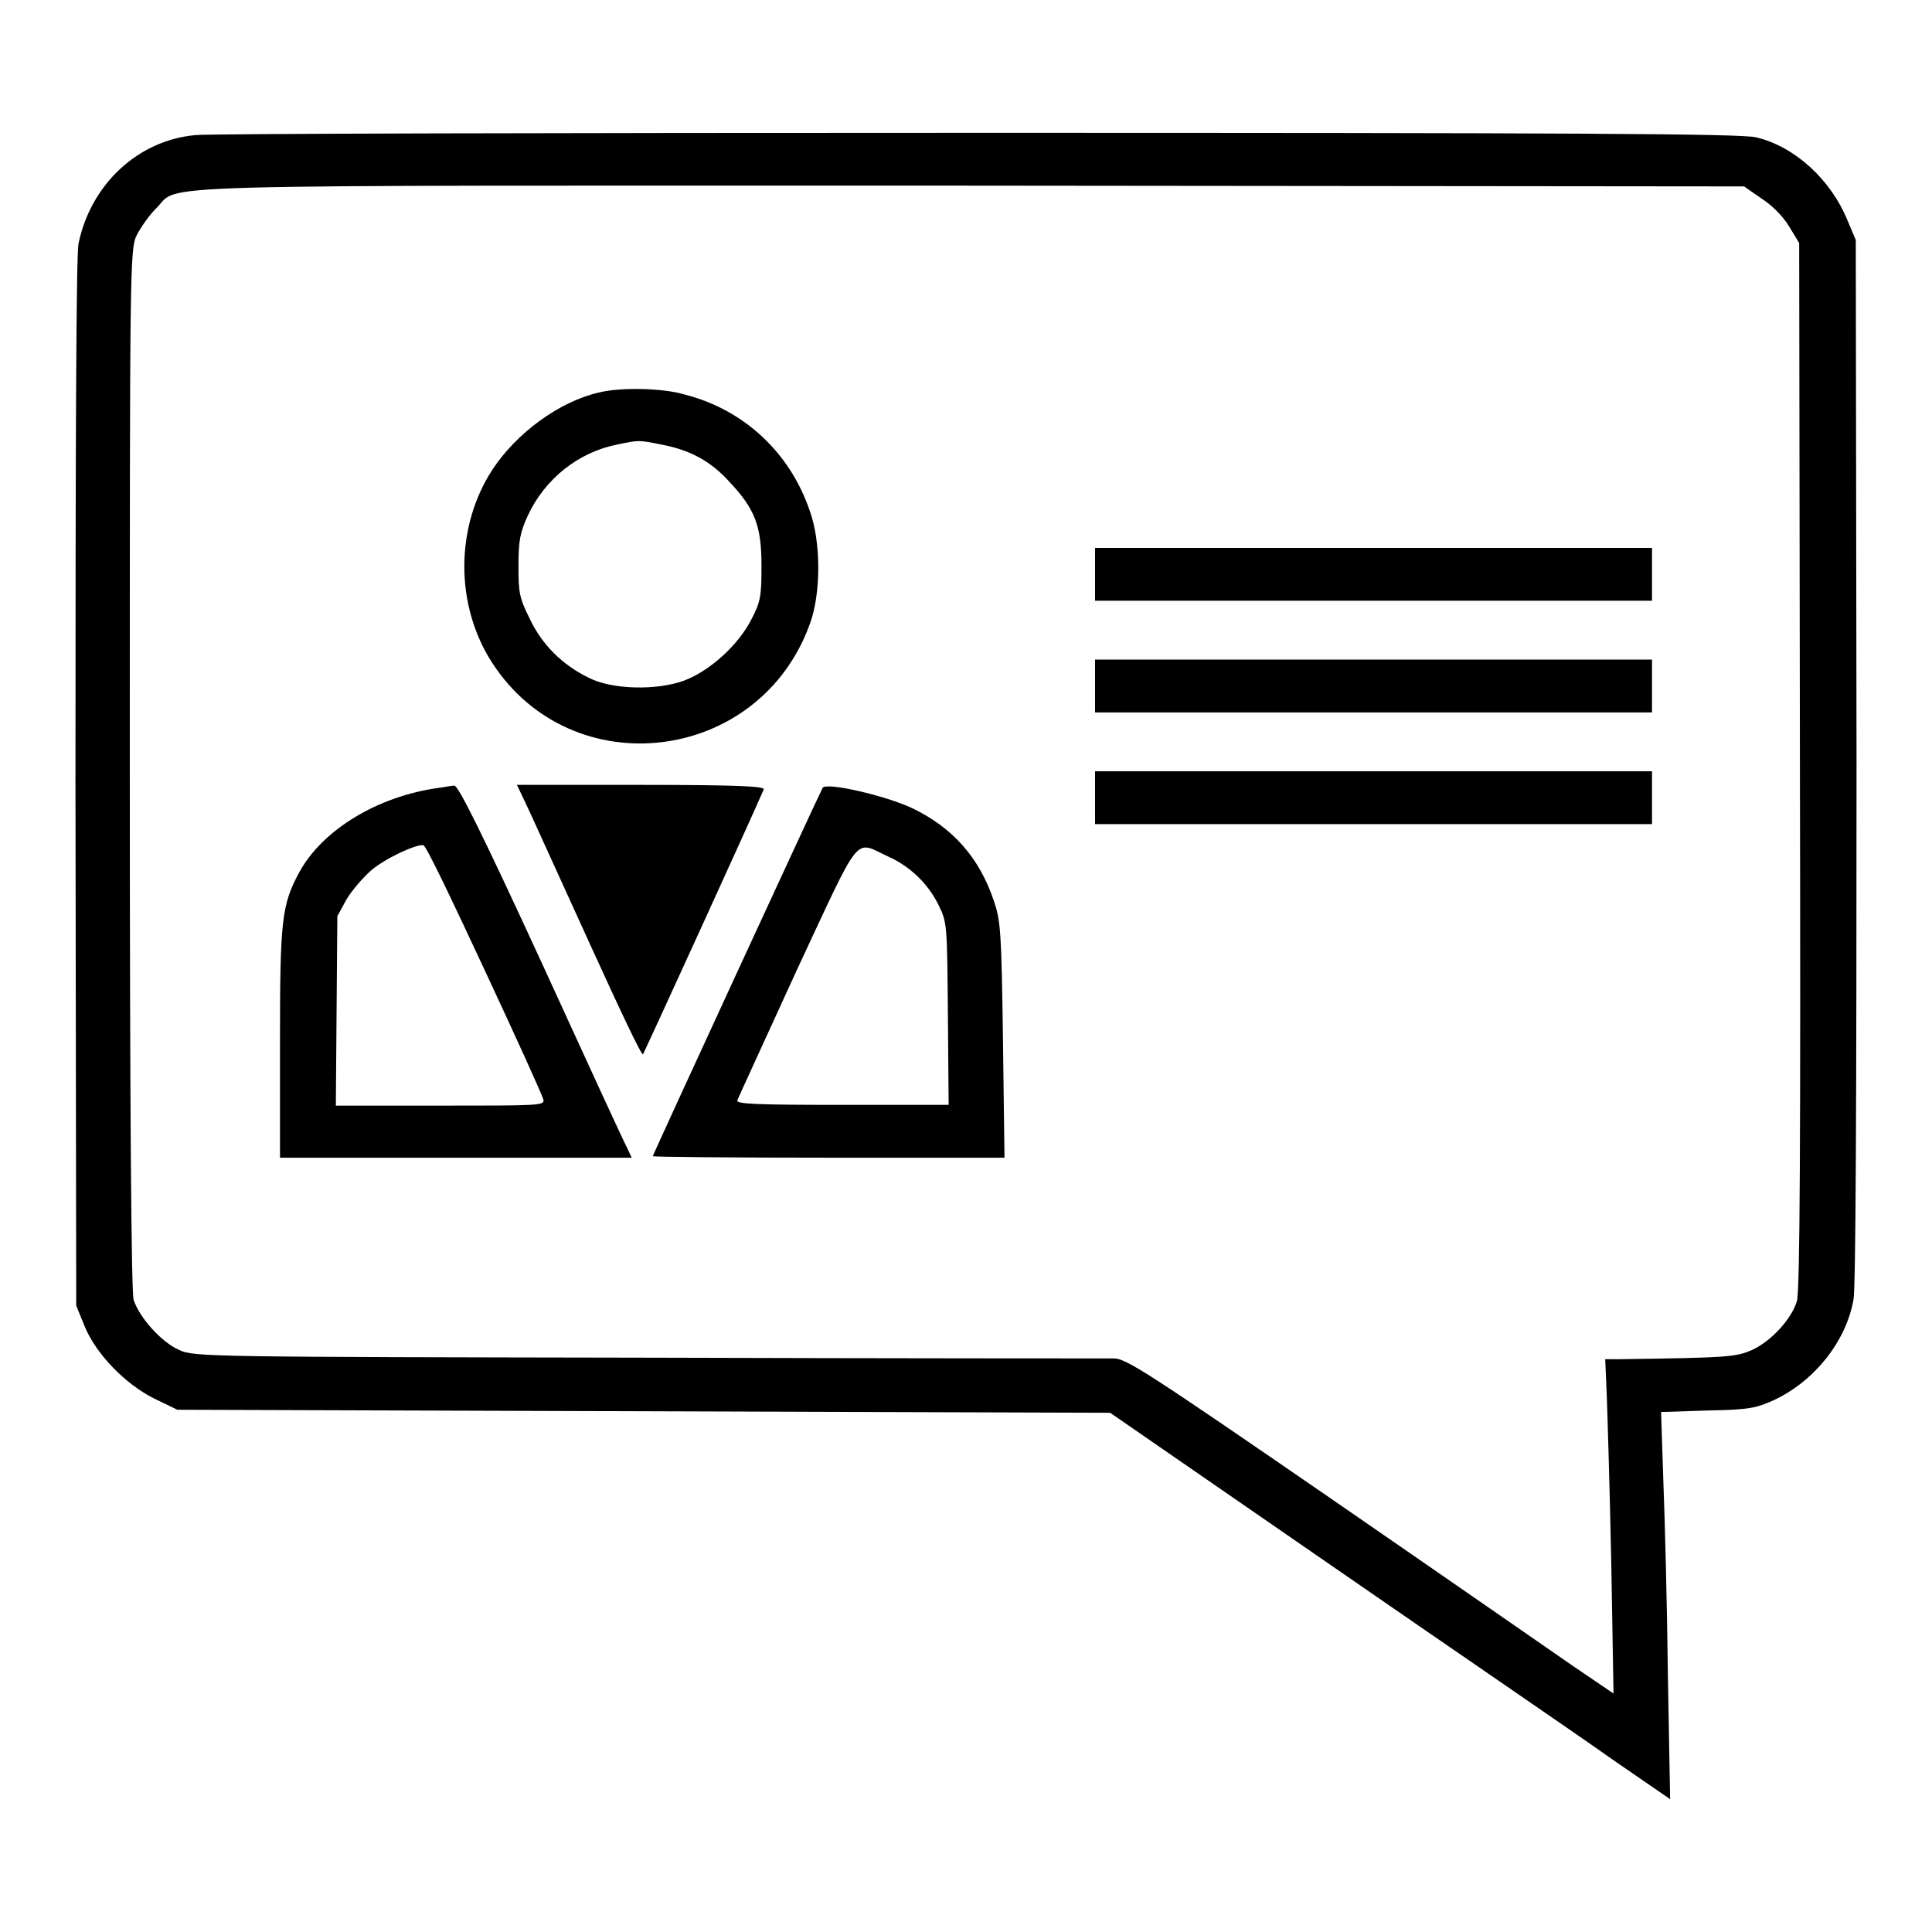
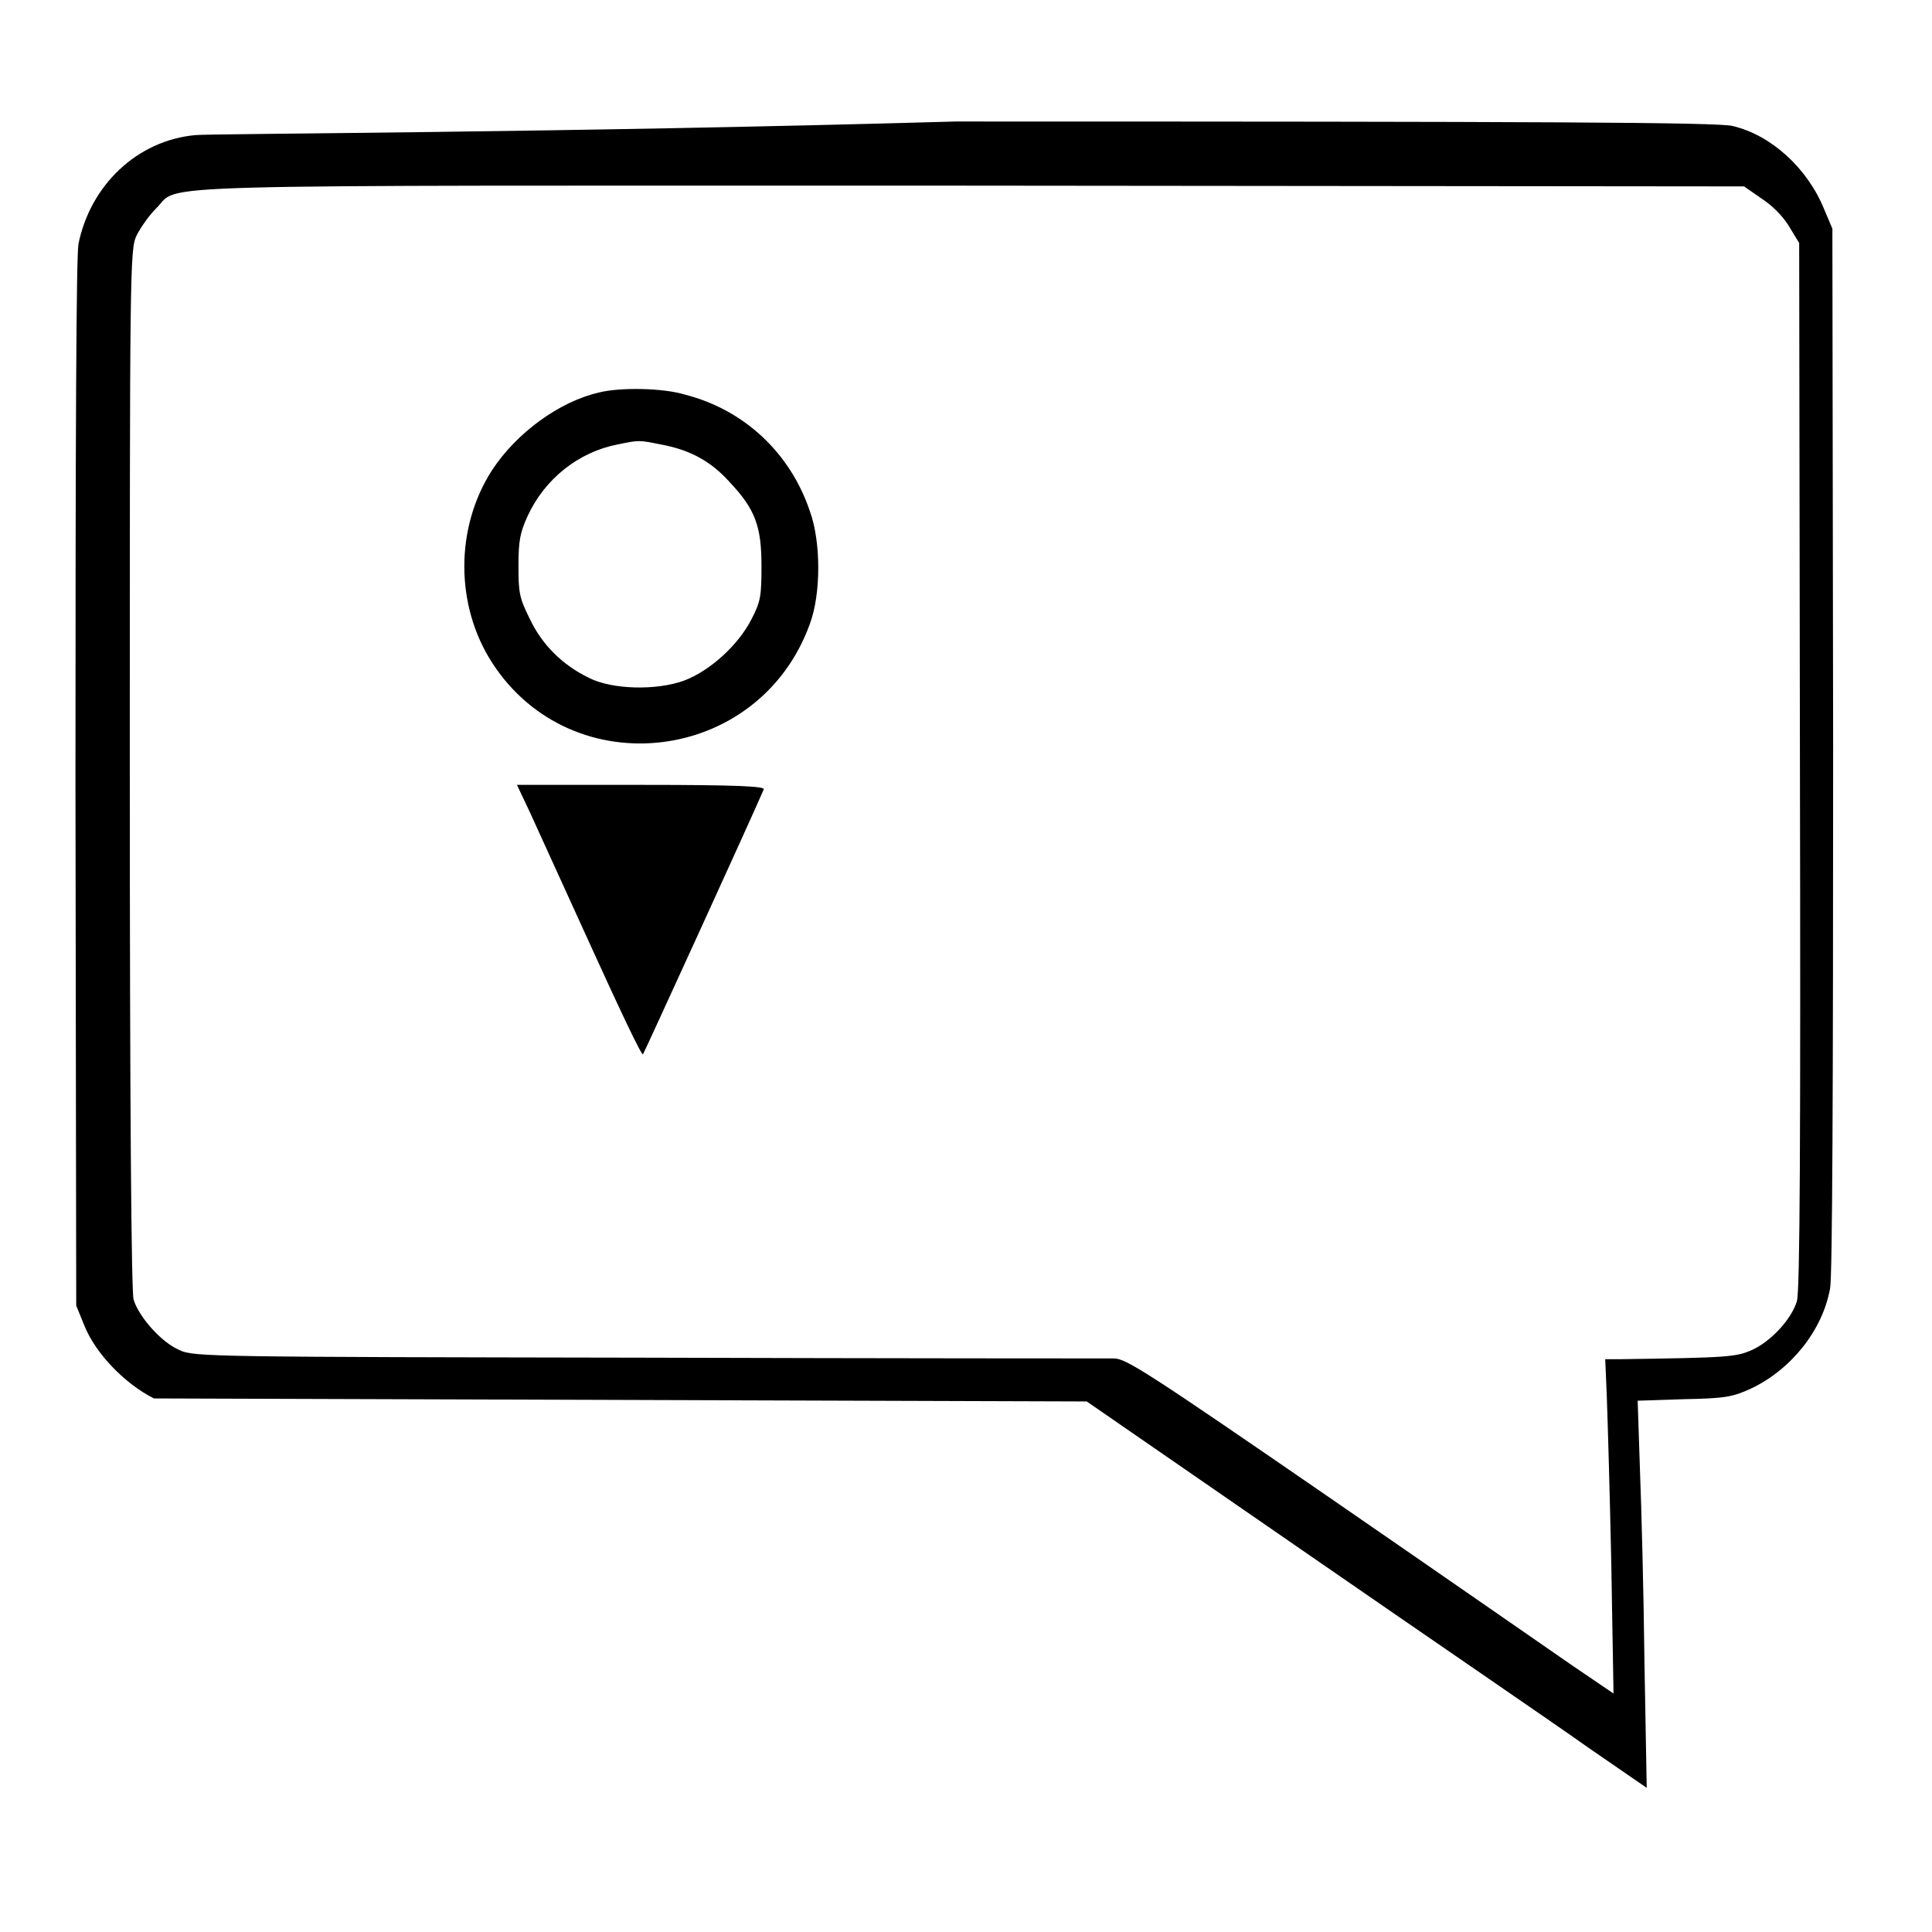
<svg xmlns="http://www.w3.org/2000/svg" version="1.1" x="0px" y="0px" viewBox="0 0 256 256" enable-background="new 0 0 256 256" xml:space="preserve">
  <g>
    <g>
      <g>
-         <path fill="#000000" d="M25.9,17.9c-7.7,0.7-13.9,6.6-15.5,14.4c-0.3,1.6-0.4,25-0.4,71.5l0.1,69.2l1.1,2.7c1.5,3.7,5.4,7.7,9.2,9.6l3.1,1.5l61.8,0.2l61.8,0.2l29.4,20.3c16.2,11.2,32.9,22.6,37.1,25.6l7.7,5.3l-0.3-16.6c-0.1-9.1-0.4-20.6-0.6-25.6l-0.3-9.1l6.1-0.2c5.5-0.1,6.5-0.3,8.9-1.4c5.3-2.5,9.5-7.7,10.5-13.3c0.3-1.7,0.4-25.8,0.4-71.5l-0.1-68.9l-1.1-2.6c-2.2-5.4-7-9.8-12.1-11c-1.8-0.5-25.3-0.6-103-0.6C74.4,17.6,27.6,17.7,25.9,17.9z M233.4,26.3c1.4,0.9,2.8,2.3,3.6,3.6l1.4,2.3l0.1,69.2c0.1,49.5,0,69.7-0.4,71c-0.7,2.4-3.5,5.4-6,6.5c-2.1,0.9-3,1-17.4,1.2l-2,0l0.2,4.7c0.1,2.6,0.4,12.6,0.6,22.2l0.3,17.4l-5.3-3.6c-2.9-2-17.3-12-32.1-22.2c-24.4-16.8-27.2-18.6-28.8-18.6c-1.1,0-28.9,0-61.9-0.1c-57.2-0.1-60.1-0.1-61.9-1c-2.4-1-5.4-4.4-6.1-6.7c-0.3-1.1-0.5-25.7-0.5-70.4c0-65.9,0-68.8,0.9-70.6c0.5-1,1.6-2.6,2.6-3.6c3.4-3.3-5.4-3,108-3l102.4,0.1L233.4,26.3z" />
+         <path fill="#000000" d="M25.9,17.9c-7.7,0.7-13.9,6.6-15.5,14.4c-0.3,1.6-0.4,25-0.4,71.5l0.1,69.2l1.1,2.7c1.5,3.7,5.4,7.7,9.2,9.6l61.8,0.2l61.8,0.2l29.4,20.3c16.2,11.2,32.9,22.6,37.1,25.6l7.7,5.3l-0.3-16.6c-0.1-9.1-0.4-20.6-0.6-25.6l-0.3-9.1l6.1-0.2c5.5-0.1,6.5-0.3,8.9-1.4c5.3-2.5,9.5-7.7,10.5-13.3c0.3-1.7,0.4-25.8,0.4-71.5l-0.1-68.9l-1.1-2.6c-2.2-5.4-7-9.8-12.1-11c-1.8-0.5-25.3-0.6-103-0.6C74.4,17.6,27.6,17.7,25.9,17.9z M233.4,26.3c1.4,0.9,2.8,2.3,3.6,3.6l1.4,2.3l0.1,69.2c0.1,49.5,0,69.7-0.4,71c-0.7,2.4-3.5,5.4-6,6.5c-2.1,0.9-3,1-17.4,1.2l-2,0l0.2,4.7c0.1,2.6,0.4,12.6,0.6,22.2l0.3,17.4l-5.3-3.6c-2.9-2-17.3-12-32.1-22.2c-24.4-16.8-27.2-18.6-28.8-18.6c-1.1,0-28.9,0-61.9-0.1c-57.2-0.1-60.1-0.1-61.9-1c-2.4-1-5.4-4.4-6.1-6.7c-0.3-1.1-0.5-25.7-0.5-70.4c0-65.9,0-68.8,0.9-70.6c0.5-1,1.6-2.6,2.6-3.6c3.4-3.3-5.4-3,108-3l102.4,0.1L233.4,26.3z" />
        <path fill="#000000" d="M79.4,52c-5.3,1.2-11,5.4-14.2,10.3c-4.9,7.6-4.9,17.9,0,25.5c10.6,16.4,35.4,13.4,42.1-5.1c1.5-4,1.5-10.9,0-15c-2.6-7.7-8.7-13.4-16.5-15.4C87.9,51.4,82.2,51.3,79.4,52z M87.6,58.9c3.8,0.7,6.6,2.2,9.1,5c3.4,3.6,4.2,5.9,4.2,11.1c0,3.9-0.1,4.7-1.3,7c-1.7,3.4-5.5,6.9-9,8.2c-3.6,1.3-9.5,1.2-12.6-0.4c-3.5-1.7-6.2-4.4-7.8-7.8c-1.4-2.8-1.5-3.5-1.5-7c0-3.3,0.2-4.4,1.2-6.6c2.3-5,6.8-8.5,11.9-9.5C84.7,58.3,84.6,58.3,87.6,58.9z" />
-         <path fill="#000000" d="M145.1,76.1v3.5H182h36.9v-3.5v-3.5H182h-36.9V76.1z" />
-         <path fill="#000000" d="M145.1,90.9v3.5H182h36.9v-3.5v-3.5H182h-36.9V90.9z" />
-         <path fill="#000000" d="M145.1,105.7v3.5H182h36.9v-3.5v-3.5H182h-36.9V105.7z" />
-         <path fill="#000000" d="M58.1,104.4c-8,1.1-15.3,5.5-18.4,11.1c-2.4,4.4-2.6,6.4-2.6,22.8v15.1h23.3h23.3l-0.6-1.3c-0.4-0.7-5.5-11.8-11.4-24.7c-7.6-16.5-11-23.4-11.5-23.3C59.8,104.1,58.9,104.3,58.1,104.4z M64.2,128.5c4.2,9,7.7,16.7,7.8,17.2c0.2,0.8-0.6,0.8-13.7,0.8H44.5l0.1-12.6l0.1-12.5l1.2-2.2c0.7-1.2,2.2-2.9,3.2-3.8c1.8-1.6,6.1-3.6,7-3.4C56.5,112.1,60,119.5,64.2,128.5z" />
        <path fill="#000000" d="M70.2,107.6c0.9,2,4.6,10.1,8.2,18c3.6,7.9,6.6,14.3,6.8,14.1c0.2-0.3,14.6-31.8,16-35.1c0.2-0.4-3.2-0.6-16.2-0.6H68.5L70.2,107.6z" />
-         <path fill="#000000" d="M109,104.4c-0.4,0.7-22.5,48.6-22.5,48.8c0,0.1,10.5,0.2,23.3,0.2h23.3l-0.2-15.6c-0.2-14.2-0.3-15.8-1.2-18.4c-1.9-5.7-5.4-9.7-10.8-12.3C117.3,105.4,109.4,103.6,109,104.4z M117.7,113.5c2.9,1.3,5.3,3.6,6.7,6.5c1.1,2.2,1.1,2.7,1.2,14.3l0.1,12.1h-14.1c-11.2,0-14.1-0.1-13.9-0.6c0.1-0.3,3.7-8.1,7.9-17.3C114.3,109.9,113.1,111.4,117.7,113.5z" />
      </g>
    </g>
  </g>
</svg>